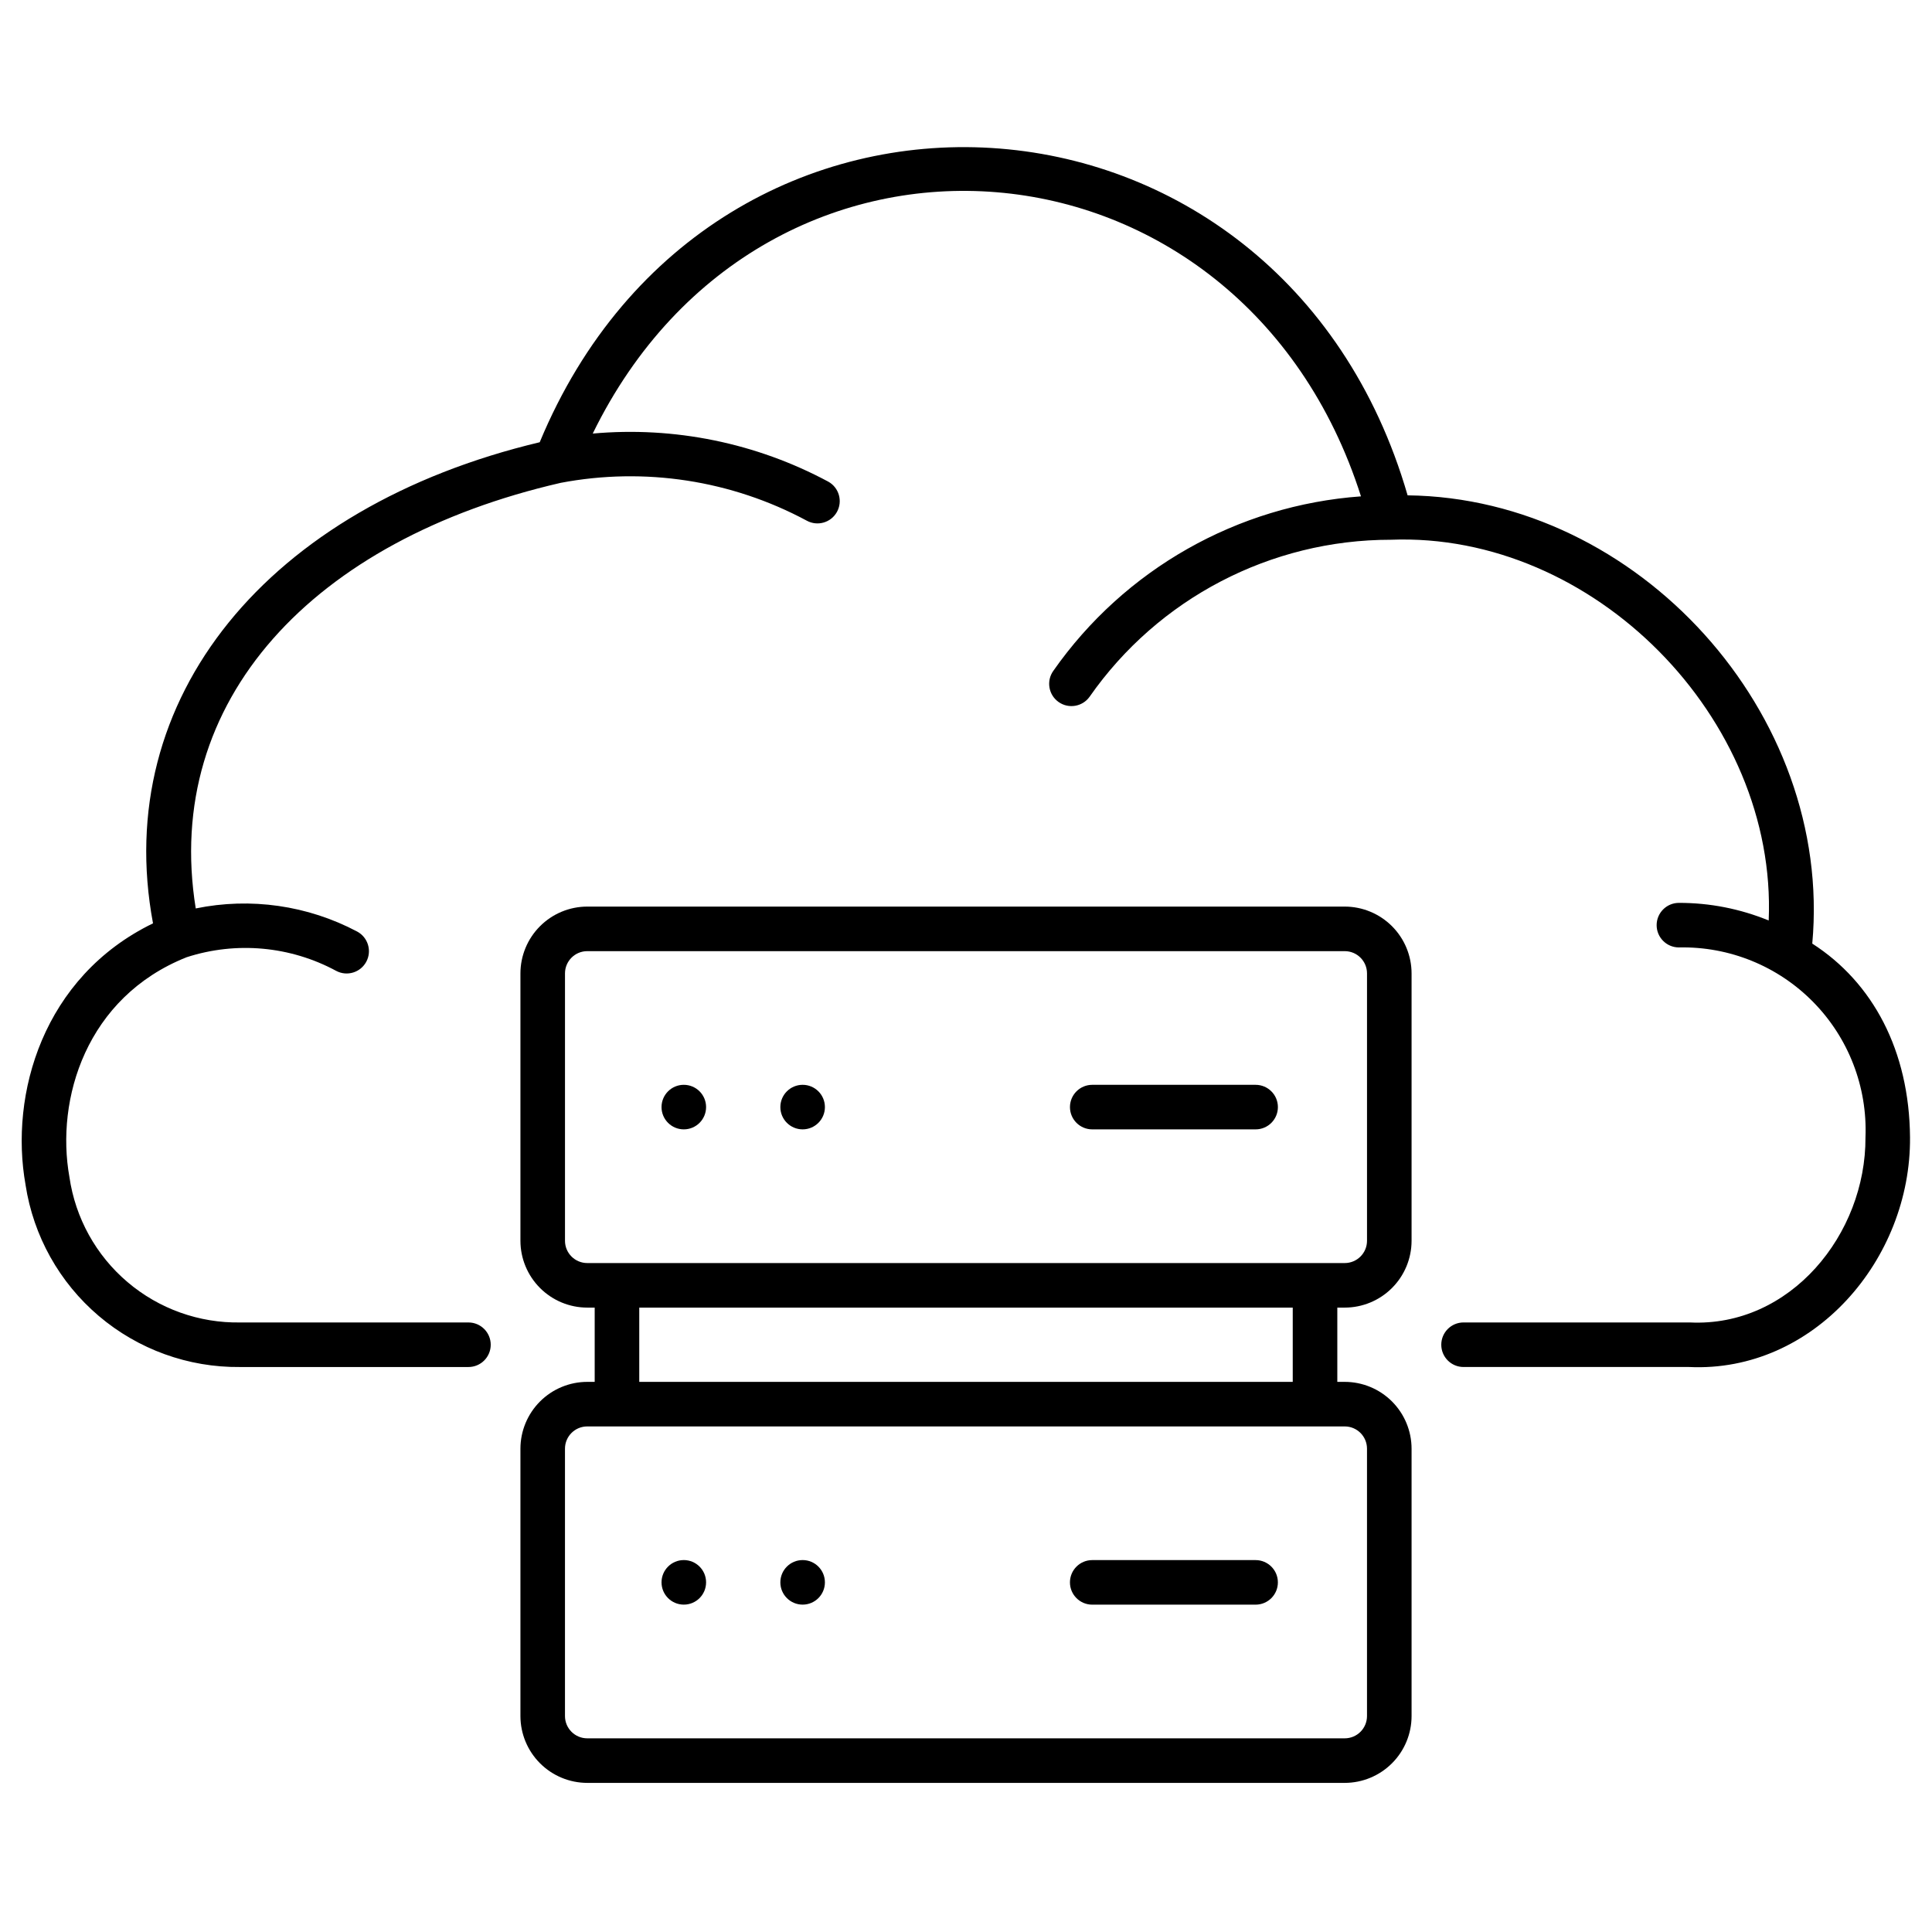
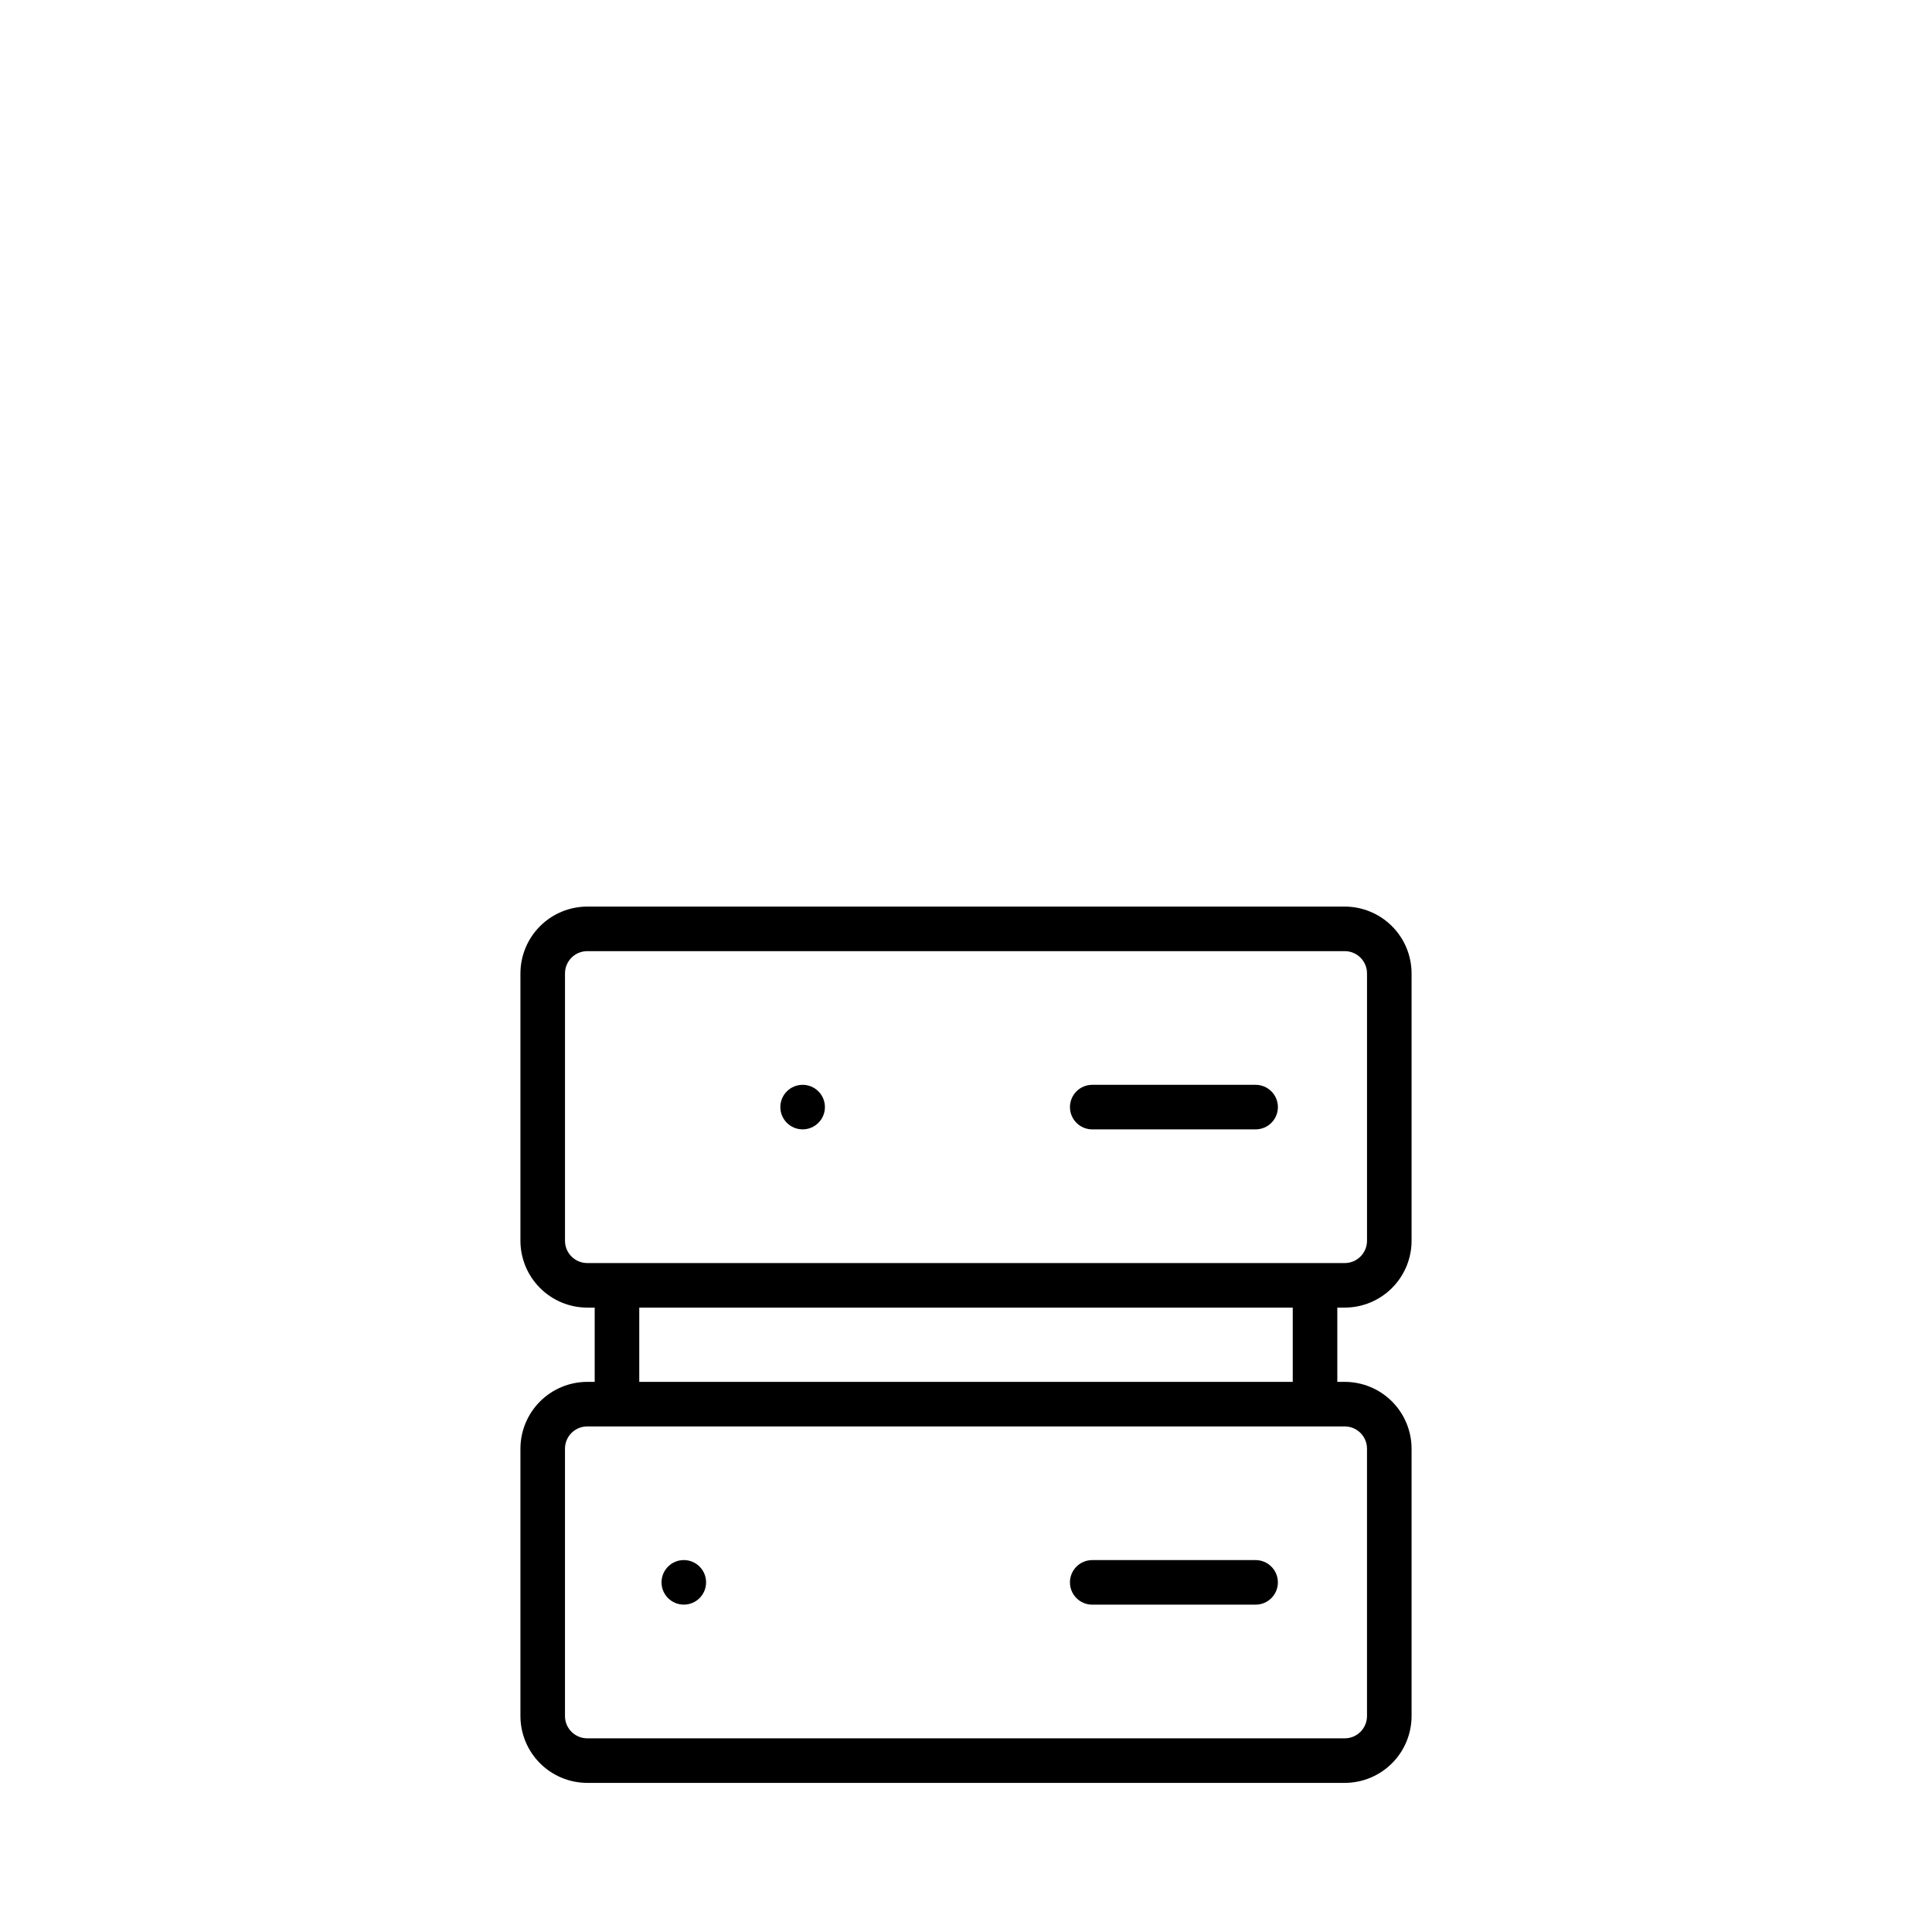
<svg xmlns="http://www.w3.org/2000/svg" fill="#000000" width="800px" height="800px" version="1.1" viewBox="144 144 512 512">
  <g>
-     <path d="m331.12 437.39c0 3.262-2.641 5.902-5.902 5.902-3.262 0-5.906-2.641-5.906-5.902s2.644-5.902 5.906-5.902c3.262 0 5.902 2.641 5.902 5.902" />
    <path d="m362.61 437.39c0 3.262-2.641 5.902-5.902 5.902s-5.906-2.641-5.906-5.902 2.644-5.902 5.906-5.902 5.902 2.641 5.902 5.902" />
    <path d="m476.75 431.49h-43.297c-3.258 0-5.902 2.641-5.902 5.902s2.644 5.902 5.902 5.902h43.297c3.262 0 5.906-2.641 5.906-5.902s-2.644-5.902-5.906-5.902z" />
    <path d="m331.12 563.34c0 3.262-2.641 5.902-5.902 5.902-3.262 0-5.906-2.641-5.906-5.902s2.644-5.906 5.906-5.906c3.262 0 5.902 2.644 5.902 5.906" />
-     <path d="m362.61 563.34c0 3.262-2.641 5.902-5.902 5.902s-5.906-2.641-5.906-5.902 2.644-5.906 5.906-5.906 5.902 2.644 5.902 5.906" />
    <path d="m433.45 569.25h43.297c3.262 0 5.906-2.641 5.906-5.902s-2.644-5.906-5.906-5.906h-43.297c-3.258 0-5.902 2.644-5.902 5.906s2.644 5.902 5.902 5.902z" />
-     <path d="m624.27 394.07c5.559-60.91-46.094-118.08-107.24-118.8-33.535-115.78-183.95-125.01-230-14.074-72.082 17.152-113.64 67.828-102.48 127.5-29.164 14.168-38.09 45.305-33.773 69.32h-0.004c2.078 13.535 8.969 25.867 19.406 34.73 10.438 8.863 23.723 13.668 37.414 13.527h60.547c3.262 0 5.906-2.641 5.906-5.902 0-3.262-2.644-5.906-5.906-5.906h-60.422c-10.949 0.195-21.594-3.609-29.938-10.707-8.348-7.094-13.816-16.988-15.383-27.828-3.707-20.648 4.441-47.664 31.066-58.254 13.145-4.258 27.465-2.953 39.625 3.613 2.875 1.535 6.453 0.445 7.988-2.434 1.535-2.875 0.445-6.453-2.434-7.988-13.113-6.941-28.234-9.105-42.77-6.121-8.891-55.199 31.23-97.734 96.73-112.79 22.227-4.223 45.23-0.691 65.164 10.008 2.848 1.586 6.445 0.559 8.027-2.289 1.586-2.852 0.562-6.445-2.289-8.031-19.113-10.258-40.816-14.691-62.422-12.746 45.656-93.359 171.95-82.723 203.59 16.637v0.004c-32.75 2.359-62.695 19.344-81.531 46.242-1.895 2.652-1.285 6.34 1.367 8.238 2.652 1.898 6.34 1.285 8.238-1.363 18.207-26.086 48.012-41.625 79.824-41.617 53.742-2.102 102.43 47.324 100.15 100.9h-0.004c-7.547-3.098-15.629-4.684-23.789-4.668-3.258 0-5.902 2.644-5.902 5.906 0 3.258 2.644 5.902 5.902 5.902 13.352-0.293 26.234 4.941 35.594 14.469 9.363 9.523 14.375 22.492 13.848 35.836 0.129 25.703-19.926 50.383-46.555 49.078h-59.957c-3.262 0-5.906 2.644-5.906 5.906 0 3.262 2.644 5.902 5.906 5.902h59.777c32.973 1.539 58.809-28.484 58.539-60.895-0.191-22.941-9.844-41-25.898-51.309z" />
    <path d="m299.63 510.21c-4.695 0.004-9.195 1.871-12.516 5.191-3.32 3.324-5.191 7.824-5.195 12.52v70.848c0.004 4.699 1.875 9.199 5.195 12.52 3.32 3.32 7.82 5.188 12.516 5.195h200.74c4.695-0.008 9.199-1.875 12.52-5.195 3.32-3.32 5.188-7.82 5.191-12.52v-70.848c-0.004-4.695-1.871-9.195-5.191-12.52-3.32-3.32-7.824-5.188-12.52-5.191h-1.969v-19.68h1.969c4.695-0.004 9.199-1.875 12.52-5.195 3.32-3.32 5.188-7.82 5.191-12.516v-70.852c-0.004-4.695-1.871-9.195-5.191-12.516-3.32-3.32-7.824-5.191-12.52-5.195h-200.74c-4.695 0.004-9.195 1.875-12.516 5.195-3.32 3.32-5.191 7.82-5.195 12.516v70.852c0.004 4.695 1.875 9.195 5.195 12.516 3.32 3.32 7.82 5.191 12.516 5.195h1.969v19.68zm0-31.488c-3.258 0-5.902-2.644-5.902-5.902v-70.852c0-3.258 2.644-5.902 5.902-5.902h200.74c3.262 0 5.902 2.644 5.902 5.902v70.852c0 3.258-2.641 5.902-5.902 5.902zm186.96 11.809v19.68h-173.18v-19.68zm13.777 31.488c3.262 0 5.902 2.641 5.902 5.902v70.848c0 3.262-2.641 5.906-5.902 5.906h-200.74c-3.258 0-5.902-2.644-5.902-5.906v-70.848c0-3.262 2.644-5.902 5.902-5.902z" />
  </g>
</svg>